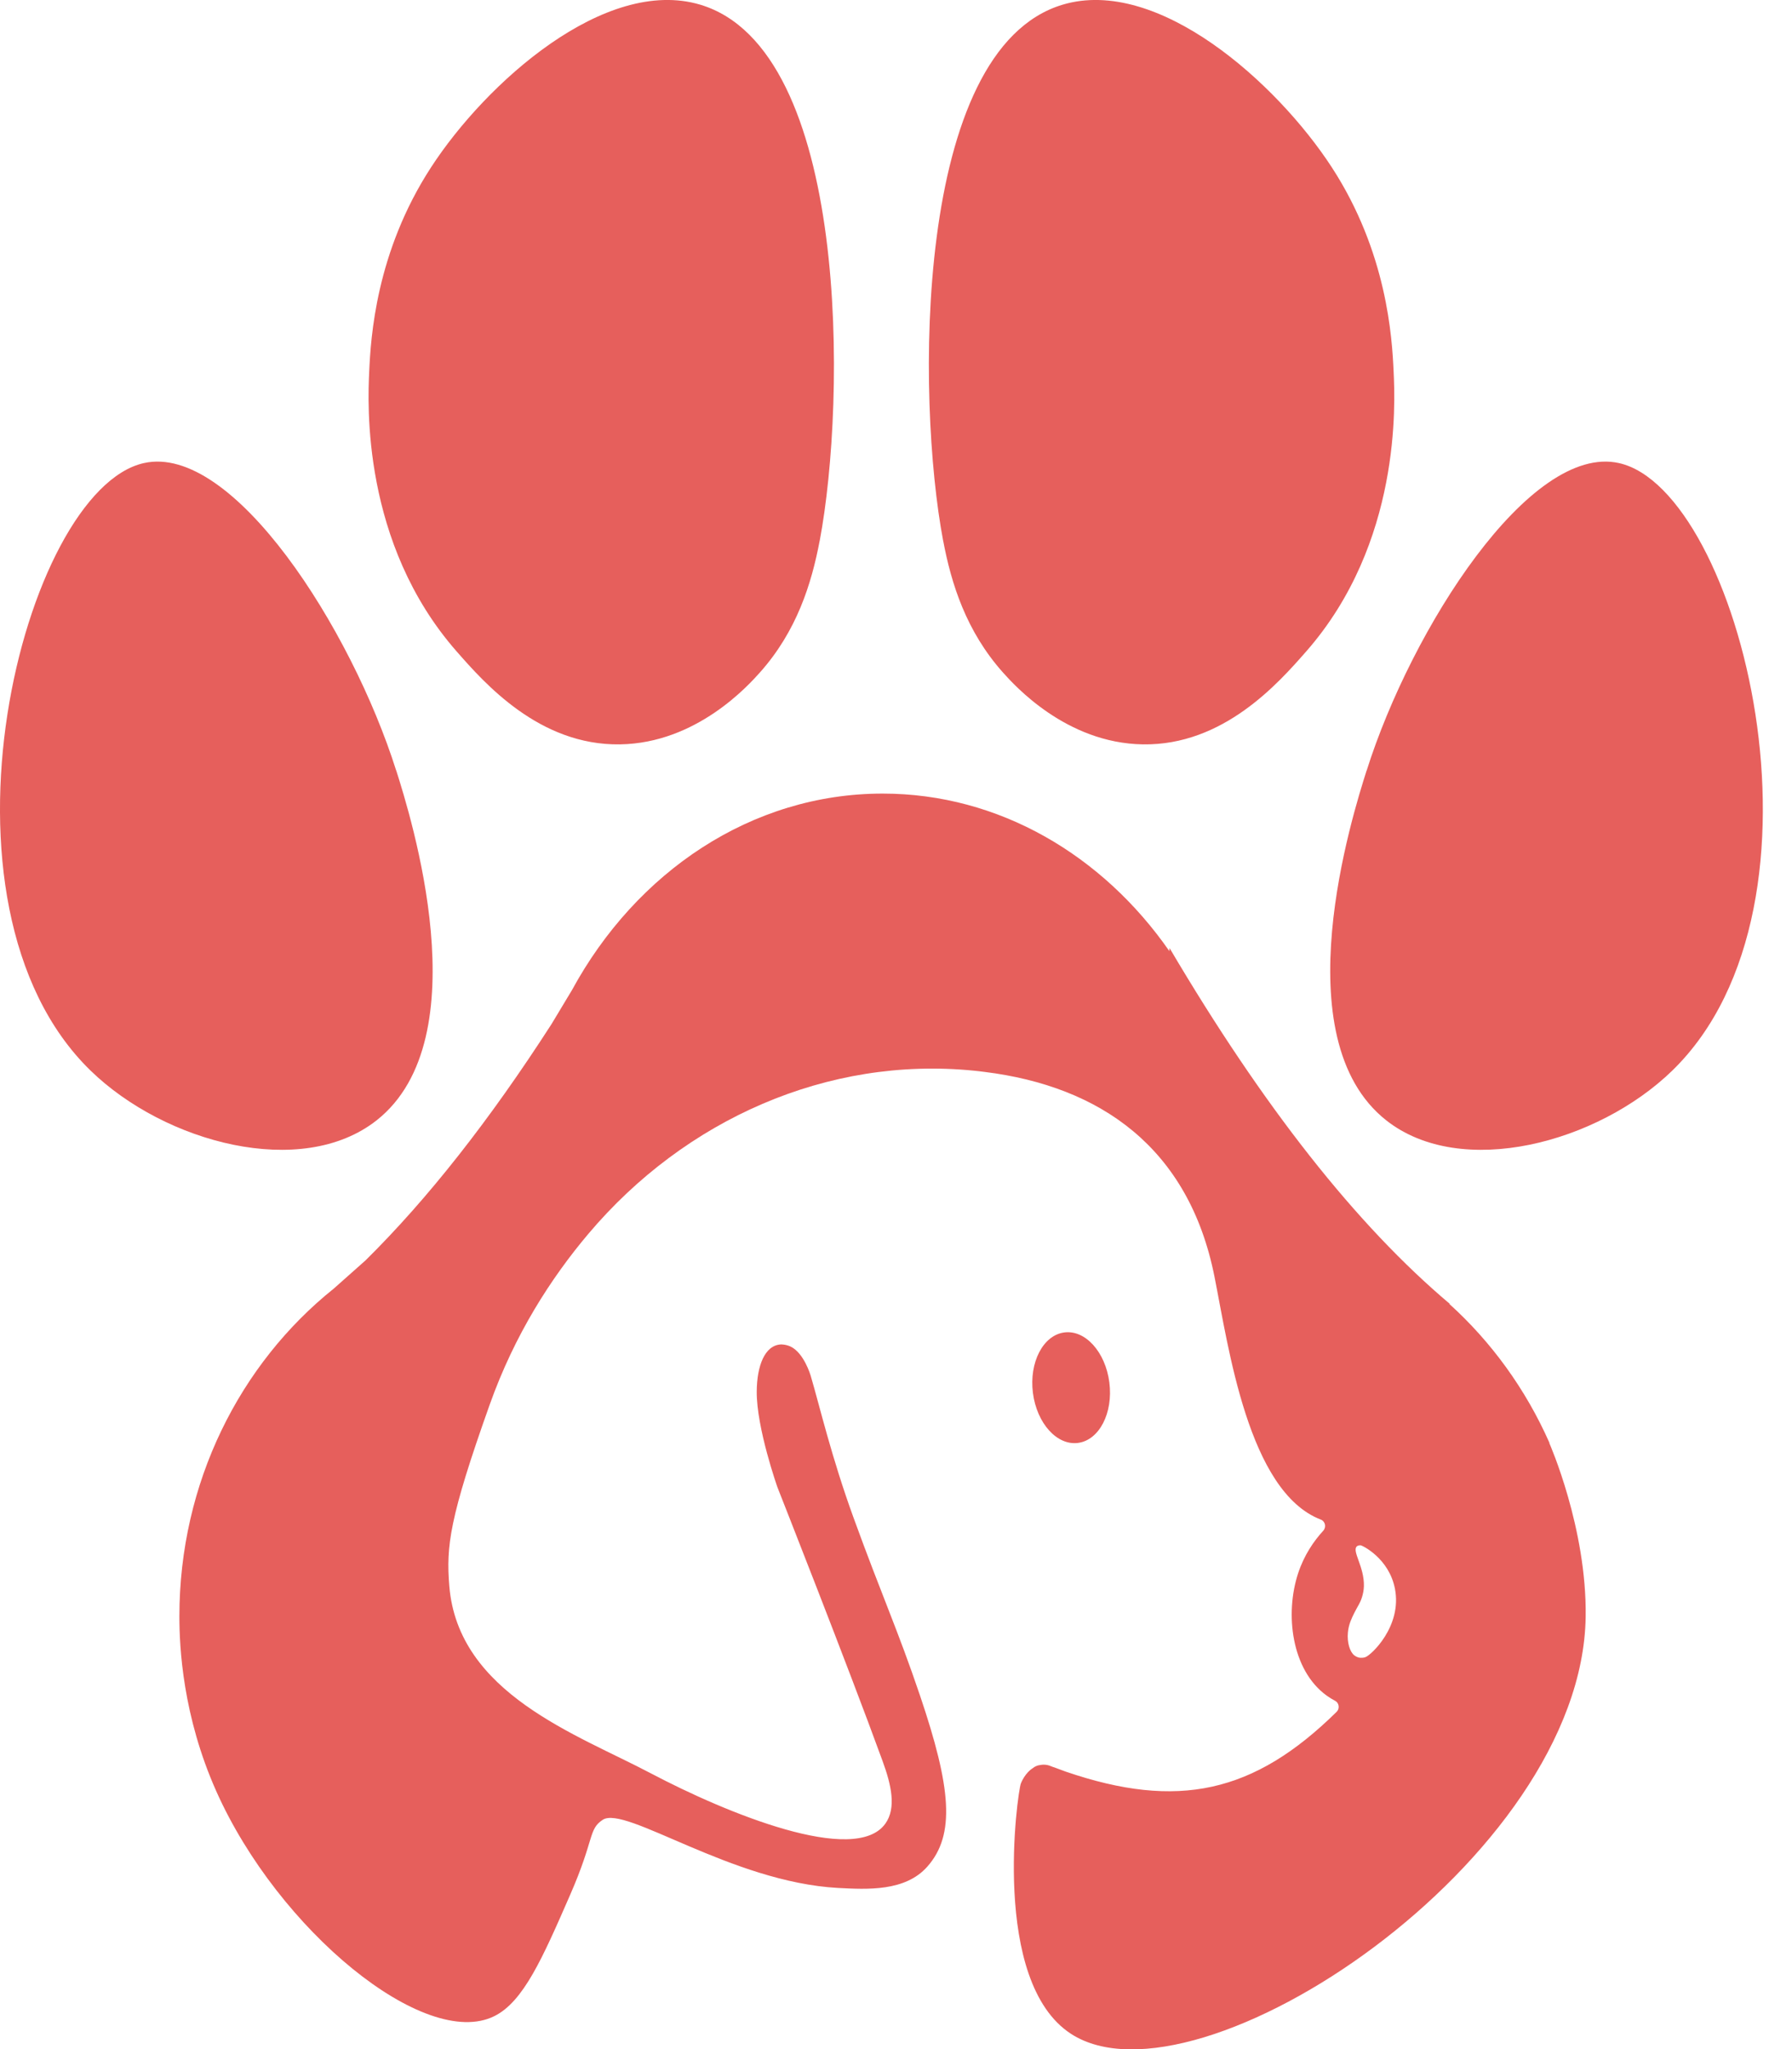
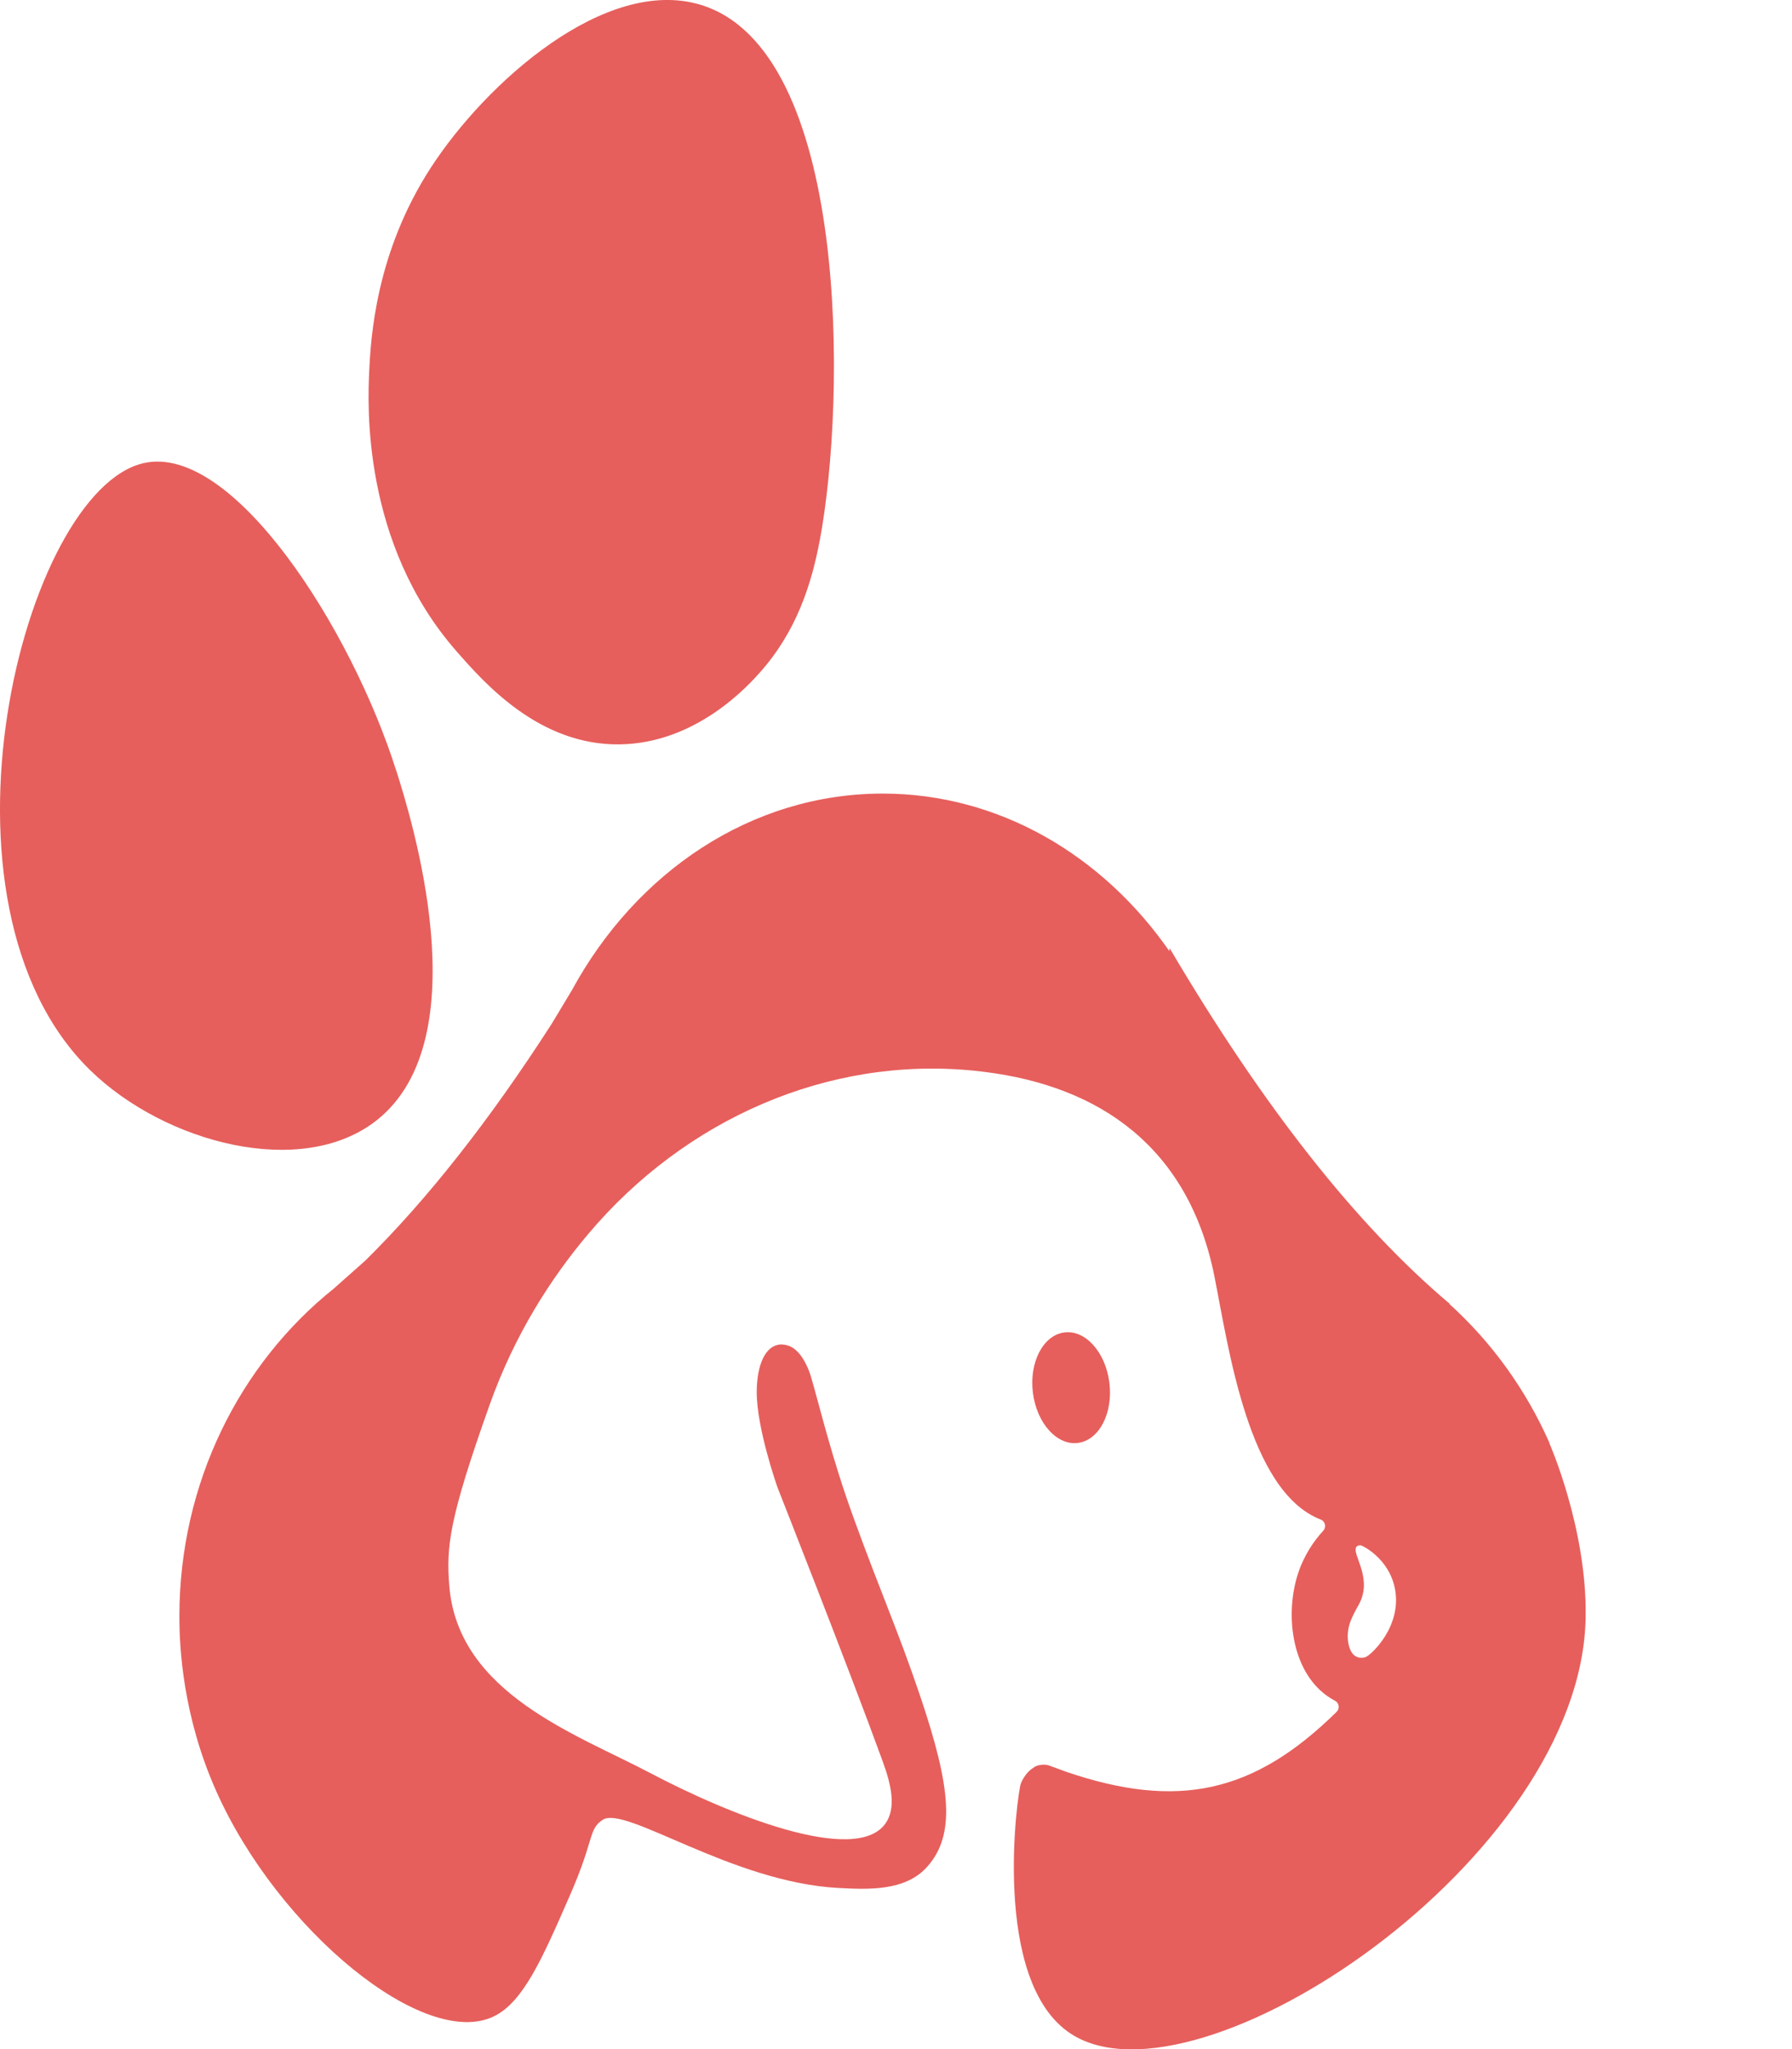
<svg xmlns="http://www.w3.org/2000/svg" width="49" height="56" viewBox="0 0 49 56" fill="none">
  <path d="M22.412 14.783C22.191 15.951 21.786 17.25 20.778 18.379C20.47 18.723 19.052 20.31 16.954 20.343C14.748 20.378 13.247 18.669 12.488 17.805C9.882 14.838 10.056 11.01 10.095 10.16C10.138 9.233 10.273 6.897 11.789 4.569C13.286 2.267 16.54 -0.648 19.144 0.127C23.239 1.347 23.144 10.927 22.413 14.783H22.412Z" fill="#E65F5C" />
  <path d="M10.835 21.058C11.221 22.278 13.147 28.371 10.299 30.617C8.248 32.234 4.51 31.235 2.476 29.258C-2.226 24.687 0.631 13.397 3.932 12.656C6.369 12.108 9.607 17.179 10.833 21.058H10.835Z" fill="#E65F5C" />
-   <path d="M25.791 14.783C26.012 15.951 26.417 17.25 27.425 18.379C27.733 18.723 29.151 20.31 31.249 20.343C33.455 20.378 34.956 18.669 35.715 17.805C38.32 14.838 38.147 11.01 38.107 10.16C38.065 9.233 37.93 6.897 36.414 4.569C34.915 2.267 31.663 -0.648 29.059 0.127C24.963 1.347 25.058 10.927 25.79 14.783H25.791Z" fill="#E65F5C" />
-   <path d="M37.368 21.058C36.981 22.278 35.056 28.371 37.904 30.617C39.954 32.234 43.693 31.235 45.727 29.258C50.428 24.687 47.572 13.397 44.271 12.656C41.834 12.108 38.596 17.179 37.37 21.058H37.368Z" fill="#E65F5C" />
  <path d="M42.368 39.432C41.719 37.966 40.78 36.673 39.628 35.633L39.646 35.636C37.091 33.483 34.536 30.241 31.98 25.909L31.975 25.994C30.151 23.372 27.317 21.688 24.136 21.688C20.543 21.688 17.395 23.834 15.641 27.056C15.455 27.366 15.268 27.677 15.081 27.987C13.386 30.619 11.69 32.772 9.995 34.445C9.707 34.703 9.419 34.959 9.128 35.215C6.562 37.268 4.905 40.518 4.905 44.176C4.905 45.012 4.994 46.892 5.915 48.955C7.608 52.749 11.618 56.042 13.517 55.099C14.314 54.704 14.835 53.514 15.591 51.782C16.264 50.242 16.084 49.995 16.48 49.734C17.097 49.327 19.999 51.438 22.918 51.596C23.724 51.638 24.752 51.694 25.355 51.015C26.132 50.141 26.004 48.843 25.157 46.339C24.546 44.534 24.118 43.621 23.336 41.469C22.733 39.81 22.418 38.446 22.166 37.593C22.166 37.593 21.985 36.973 21.617 36.8C21.486 36.739 21.355 36.742 21.355 36.742C20.909 36.763 20.697 37.331 20.692 38.027C20.684 39.025 21.259 40.648 21.259 40.648C21.259 40.648 23.189 45.535 24.134 48.131C24.369 48.772 24.516 49.408 24.209 49.838C23.384 50.993 19.878 49.561 17.79 48.46C15.779 47.398 12.523 46.286 12.285 43.338C12.198 42.264 12.282 41.5 13.39 38.388C14.073 36.469 15.066 34.929 16.092 33.715C18.734 30.59 22.63 28.863 26.622 29.26C26.72 29.27 26.82 29.28 26.92 29.294C30.088 29.686 32.504 31.366 33.207 34.883C33.589 36.79 34.126 40.765 36.116 41.529C36.237 41.575 36.273 41.734 36.183 41.833C35.924 42.116 35.659 42.499 35.495 42.998C35.131 44.103 35.31 45.637 36.272 46.336C36.35 46.393 36.429 46.441 36.508 46.482C36.617 46.539 36.639 46.694 36.549 46.782C34.287 49.01 32.201 49.464 29.139 48.416C29.021 48.375 28.9 48.324 28.779 48.285C28.774 48.283 28.767 48.282 28.762 48.278C28.662 48.233 28.558 48.214 28.446 48.236C28.371 48.244 28.299 48.272 28.235 48.326C28.228 48.331 28.221 48.334 28.213 48.34C28.213 48.34 28.022 48.465 27.913 48.745C27.826 48.969 27.079 54.154 29.287 55.584C32.735 57.817 43.265 50.808 43.358 44.184C43.393 41.761 42.365 39.44 42.365 39.44L42.368 39.432ZM37.337 45.289C37.237 45.321 37.152 45.299 37.152 45.299C37.152 45.299 37.09 45.284 37.034 45.241C36.913 45.15 36.829 44.892 36.857 44.61C36.878 44.389 36.96 44.225 37.031 44.081C37.124 43.891 37.209 43.797 37.262 43.578C37.267 43.555 37.291 43.465 37.294 43.351C37.309 42.812 36.955 42.384 37.104 42.258C37.111 42.253 37.137 42.231 37.201 42.231C37.245 42.231 37.981 42.583 38.143 43.419C38.343 44.447 37.486 45.24 37.337 45.287V45.289Z" fill="#E65F5C" />
  <path d="M29.482 39.433C30.059 39.354 30.441 38.614 30.334 37.781C30.227 36.948 29.674 36.335 29.097 36.415C28.52 36.495 28.138 37.234 28.244 38.068C28.351 38.901 28.905 39.513 29.482 39.433Z" fill="#E65F5C" />
</svg>